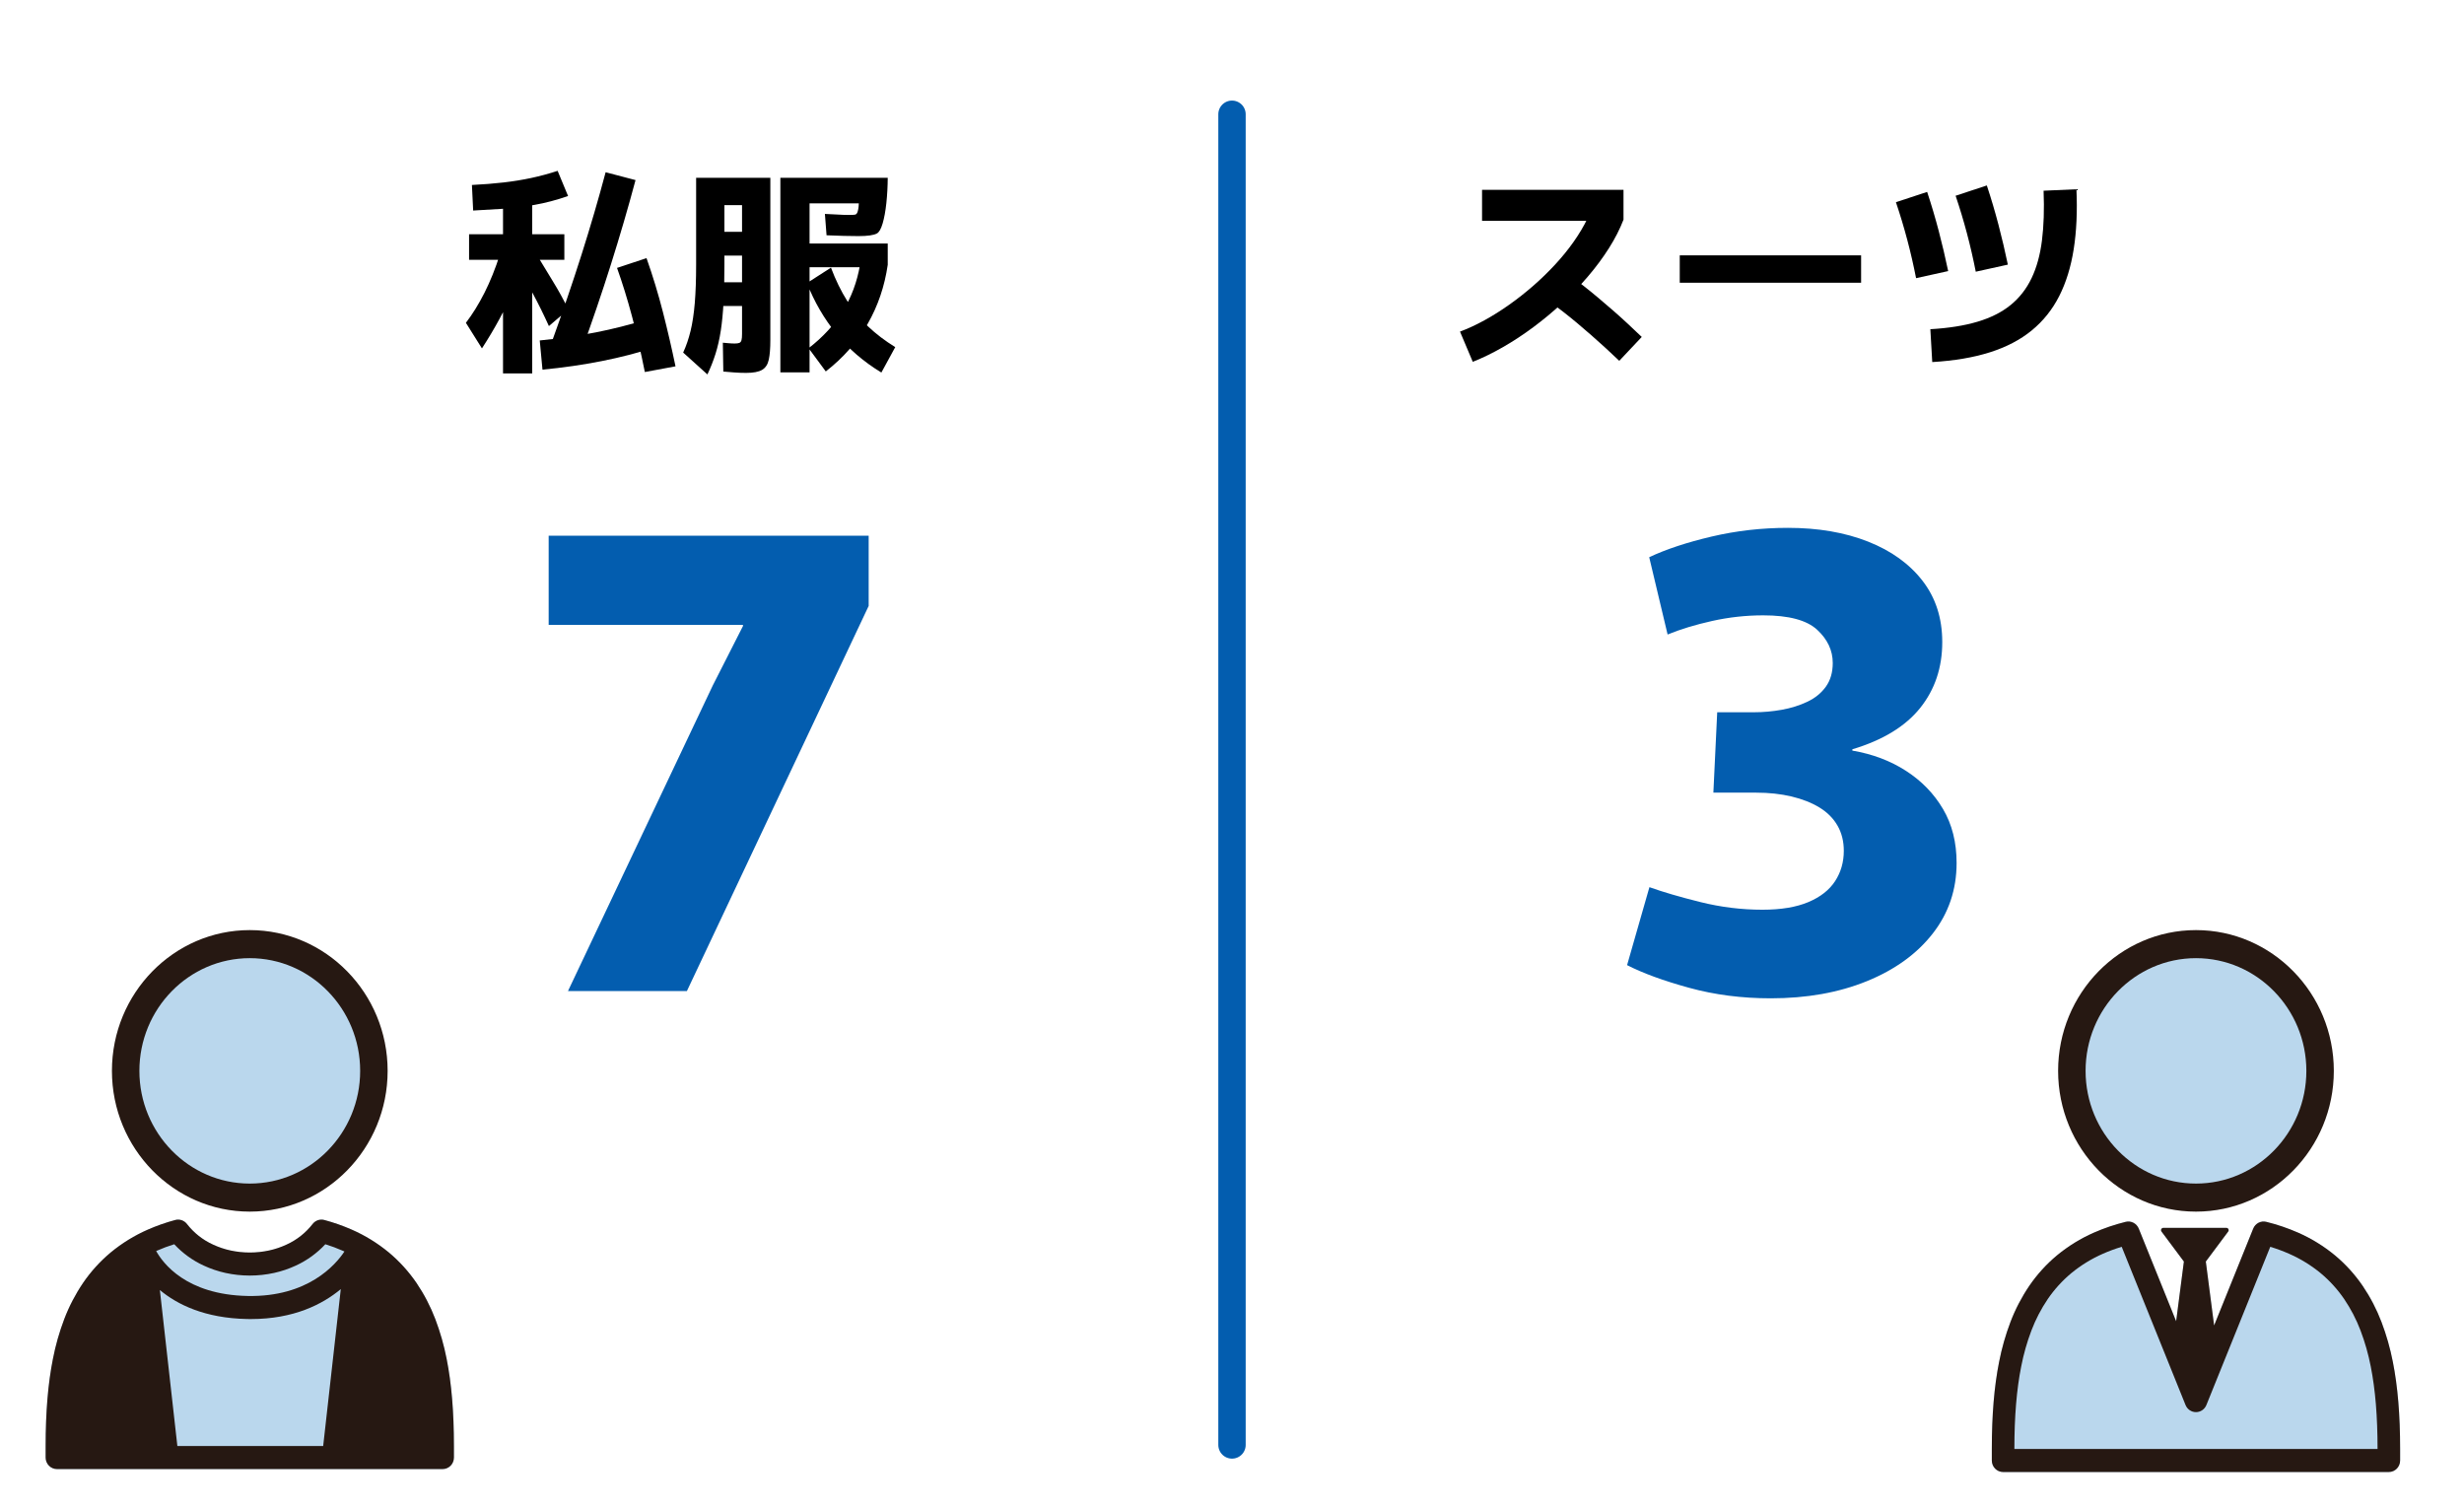
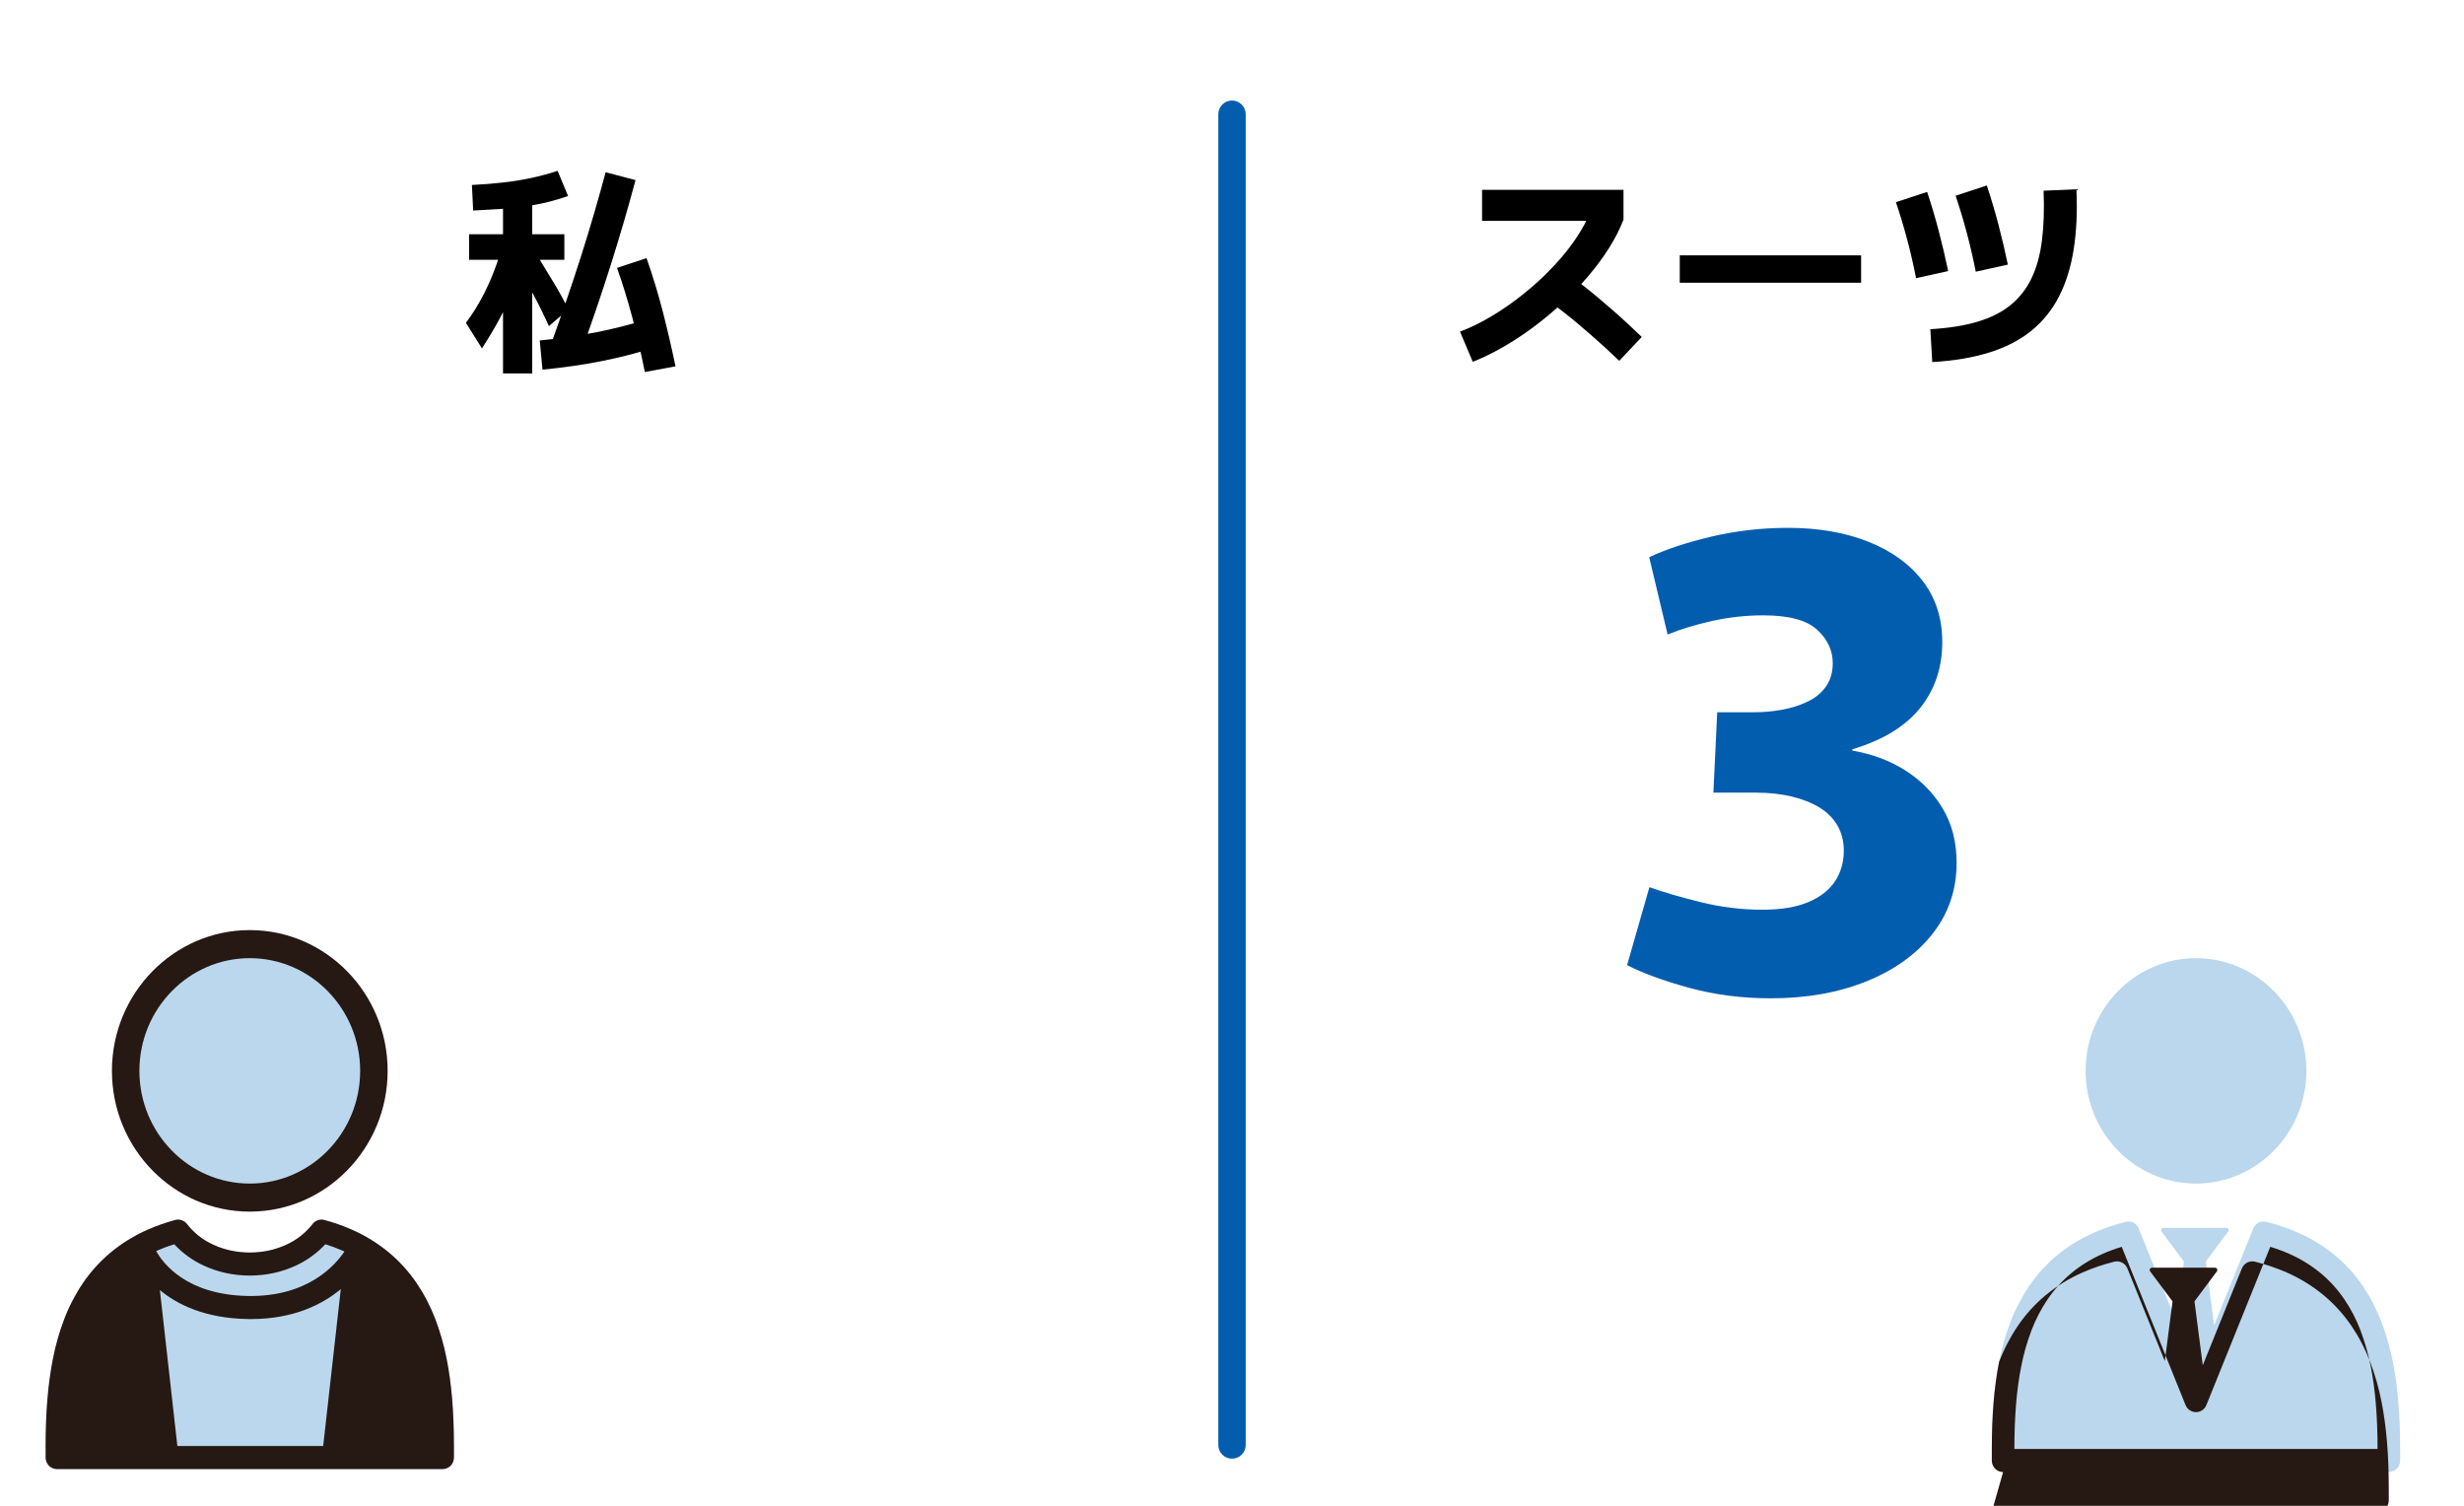
<svg xmlns="http://www.w3.org/2000/svg" xmlns:ns1="http://www.serif.com/" width="100%" height="100%" viewBox="0 0 270 165" version="1.1" xml:space="preserve" style="fill-rule:evenodd;clip-rule:evenodd;stroke-linecap:round;stroke-linejoin:round;stroke-miterlimit:1.5;">
  <rect id="アートボード3" x="-140" y="-5611" width="1200" height="8485" style="fill:none;" />
  <g id="background" />
  <g>
    <path d="M52.811,38.177l-1.759,-2.804c0.73,-0.952 1.411,-2.053 2.042,-3.302c0.63,-1.249 1.192,-2.647 1.685,-4.194l2.681,0.468c-0.406,1.28 -0.828,2.453 -1.268,3.52c-0.44,1.067 -0.932,2.104 -1.476,3.112c-0.544,1.008 -1.179,2.075 -1.905,3.2Zm2.309,2.74l-0,-19.412l3.199,0l0,19.412l-3.199,-0Zm5.028,-5.188c-0.574,-1.269 -1.167,-2.469 -1.78,-3.6c-0.614,-1.131 -1.255,-2.255 -1.924,-3.372l2.067,-1.344c0.672,1.12 1.348,2.233 2.028,3.338c0.68,1.105 1.259,2.159 1.737,3.162l-2.128,1.816Zm-8.748,-7.264l-0,-2.8l10.44,-0l-0,2.8l-10.44,0Zm0.448,-5.396l-0.136,-2.8c1.272,-0.064 2.432,-0.157 3.482,-0.278c1.049,-0.121 2.052,-0.284 3.01,-0.488c0.957,-0.204 1.923,-0.465 2.899,-0.782l1.145,2.76c-1.259,0.437 -2.491,0.761 -3.695,0.972c-1.204,0.211 -2.368,0.353 -3.492,0.428c-1.124,0.075 -2.195,0.137 -3.213,0.188Zm11.78,15.644l-3.197,-1.148c1.208,-3.336 2.302,-6.545 3.281,-9.626c0.978,-3.081 1.862,-6.103 2.652,-9.066l3.276,0.86c-0.808,3.024 -1.708,6.107 -2.7,9.25c-0.992,3.143 -2.096,6.386 -3.312,9.73Zm7.147,-3.688l0.989,3.04c-3.664,1.189 -7.771,2.003 -12.32,2.44l-0.3,-3.2c2.197,-0.216 4.248,-0.511 6.152,-0.886c1.904,-0.375 3.73,-0.839 5.479,-1.394Zm3.245,5.116l-3.36,0.624c-0.454,-2.259 -0.927,-4.31 -1.42,-6.154c-0.494,-1.844 -1.036,-3.595 -1.628,-5.254l3.232,-1.072c0.685,1.939 1.282,3.901 1.792,5.888c0.509,1.987 0.97,3.976 1.384,5.968Z" style="fill-rule:nonzero;" />
-     <path d="M77.516,41.029l-2.656,-2.396c0.333,-0.723 0.603,-1.513 0.811,-2.37c0.208,-0.857 0.362,-1.873 0.461,-3.048c0.098,-1.175 0.148,-2.593 0.148,-4.254l-0,-9.48l8.132,-0l-0,17.792c-0,0.904 -0.057,1.617 -0.171,2.14c-0.113,0.523 -0.357,0.895 -0.732,1.116c-0.374,0.221 -0.961,0.332 -1.761,0.332c-0.451,0 -0.893,-0.017 -1.325,-0.052c-0.432,-0.035 -0.82,-0.067 -1.164,-0.096l-0.051,-3.16c0.21,0.016 0.423,0.035 0.639,0.056c0.216,0.021 0.436,0.032 0.66,0.032c0.222,-0 0.391,-0.023 0.507,-0.068c0.116,-0.045 0.194,-0.144 0.236,-0.296c0.041,-0.152 0.061,-0.38 0.061,-0.684l0,-14.112l-1.932,-0l0,6.48c0,1.552 -0.03,2.919 -0.091,4.1c-0.062,1.181 -0.163,2.235 -0.304,3.16c-0.142,0.925 -0.334,1.773 -0.576,2.542c-0.243,0.769 -0.54,1.525 -0.892,2.266Zm0.476,-13.024l-0,-2.6l4.375,0l0,2.6l-4.375,-0Zm-0,5.524l-0,-2.6l4.375,-0l0,2.6l-4.375,0Zm7.519,7.272l0,-21.32l11.765,-0c-0.006,0.957 -0.056,1.88 -0.15,2.768c-0.095,0.888 -0.231,1.632 -0.407,2.232c-0.176,0.6 -0.386,0.968 -0.631,1.104c-0.363,0.192 -1.038,0.287 -2.025,0.286c-0.986,-0.001 -2.15,-0.031 -3.491,-0.09l-0.18,-2.34c0.469,0.016 0.942,0.039 1.418,0.07c0.476,0.031 0.894,0.045 1.254,0.042c0.36,-0.003 0.584,-0.016 0.672,-0.04c0.085,-0.035 0.151,-0.102 0.198,-0.202c0.046,-0.1 0.085,-0.237 0.116,-0.412c0.03,-0.175 0.05,-0.381 0.058,-0.618l-5.397,-0l0,18.52l-3.2,0Zm4.976,-0.1l-1.88,-2.544c1.574,-1.221 2.825,-2.582 3.755,-4.082c0.929,-1.5 1.555,-3.185 1.878,-5.054l0.82,0.264l-7.3,-0l-0,-2.6l9.516,-0l-0,2.332c-0.342,2.357 -1.077,4.518 -2.206,6.482c-1.13,1.964 -2.657,3.698 -4.583,5.202Zm6.093,0.12c-1.95,-1.181 -3.596,-2.599 -4.94,-4.254c-1.344,-1.655 -2.416,-3.503 -3.216,-5.546l2.631,-1.692c0.515,1.363 1.105,2.573 1.771,3.63c0.665,1.057 1.432,1.997 2.3,2.818c0.868,0.821 1.859,1.575 2.973,2.26l-1.519,2.784Z" style="fill-rule:nonzero;" />
-     <path d="M78.112,75.096l3.3,-6.491l-0,-0.133l-21.289,0l0,-9.767l35.064,-0l0,7.692l-19.92,42.204l-13.031,-0l15.876,-33.505Z" style="fill:#035daf;fill-rule:nonzero;" />
  </g>
  <g>
    <path d="M161.384,39.649l-1.4,-3.312c0.872,-0.325 1.765,-0.739 2.68,-1.242c0.915,-0.503 1.823,-1.074 2.726,-1.714c0.903,-0.64 1.777,-1.329 2.622,-2.066c0.845,-0.737 1.644,-1.513 2.396,-2.326c0.752,-0.813 1.427,-1.643 2.024,-2.49c0.597,-0.847 1.101,-1.691 1.512,-2.534l0.868,0.236l-12.412,-0l-0,-3.4l15.5,-0l0,3.268c-0.397,1.032 -0.929,2.074 -1.596,3.126c-0.667,1.052 -1.434,2.086 -2.302,3.102c-0.868,1.016 -1.81,1.993 -2.826,2.932c-1.016,0.939 -2.069,1.813 -3.16,2.624c-1.091,0.811 -2.197,1.538 -3.32,2.182c-1.123,0.644 -2.227,1.182 -3.312,1.614Zm16.052,-0.112c-0.488,-0.469 -0.989,-0.938 -1.502,-1.406c-0.513,-0.468 -1.033,-0.934 -1.56,-1.398c-0.527,-0.464 -1.051,-0.913 -1.572,-1.348c-0.521,-0.435 -1.032,-0.847 -1.532,-1.236c-0.5,-0.389 -0.981,-0.753 -1.442,-1.092l2.088,-2.944c0.488,0.352 0.999,0.737 1.534,1.154c0.535,0.417 1.077,0.857 1.626,1.318c0.549,0.461 1.098,0.931 1.646,1.408c0.548,0.477 1.089,0.964 1.622,1.46c0.533,0.496 1.052,0.985 1.556,1.468l-2.464,2.616Z" style="fill-rule:nonzero;" />
    <rect x="184.064" y="27.981" width="19.872" height="3" style="fill-rule:nonzero;" />
    <path d="M211.732,39.673l-0.208,-3.6c1.997,-0.115 3.721,-0.389 5.172,-0.822c1.451,-0.433 2.659,-1.043 3.626,-1.83c0.967,-0.787 1.731,-1.766 2.292,-2.938c0.561,-1.172 0.941,-2.552 1.14,-4.14c0.199,-1.588 0.258,-3.403 0.178,-5.446l3.6,-0.16c0.107,2.432 0.007,4.621 -0.3,6.568c-0.307,1.947 -0.836,3.66 -1.588,5.14c-0.752,1.48 -1.755,2.733 -3.008,3.76c-1.253,1.027 -2.782,1.826 -4.586,2.398c-1.804,0.572 -3.91,0.929 -6.318,1.07Zm-1.772,-9.192c-0.277,-1.416 -0.599,-2.816 -0.966,-4.2c-0.367,-1.384 -0.781,-2.759 -1.242,-4.124l3.42,-1.128c0.475,1.432 0.901,2.871 1.28,4.318c0.379,1.447 0.72,2.899 1.024,4.358l-3.516,0.776Zm6.54,-0.708c-0.277,-1.416 -0.599,-2.816 -0.966,-4.2c-0.367,-1.384 -0.781,-2.759 -1.242,-4.124l3.42,-1.128c0.475,1.432 0.901,2.871 1.28,4.318c0.379,1.447 0.72,2.899 1.024,4.358l-3.516,0.776Z" style="fill-rule:nonzero;" />
    <path d="M194.024,109.393c-3.16,-0 -6.138,-0.384 -8.934,-1.152c-2.796,-0.768 -5.062,-1.596 -6.798,-2.484l2.448,-8.543c1.472,0.528 3.332,1.072 5.58,1.632c2.248,0.559 4.516,0.839 6.804,0.839c2.032,0 3.708,-0.278 5.028,-0.834c1.32,-0.556 2.298,-1.322 2.934,-2.298c0.636,-0.976 0.954,-2.084 0.954,-3.324c0,-1.04 -0.23,-1.96 -0.69,-2.76c-0.46,-0.8 -1.12,-1.462 -1.98,-1.986c-0.86,-0.524 -1.88,-0.926 -3.06,-1.206c-1.18,-0.28 -2.47,-0.42 -3.87,-0.42l-4.692,-0l0.42,-8.808l4.008,0c1.016,0 2.032,-0.09 3.048,-0.27c1.016,-0.18 1.952,-0.472 2.808,-0.876c0.856,-0.404 1.536,-0.956 2.04,-1.656c0.504,-0.7 0.756,-1.566 0.756,-2.598c-0,-1.376 -0.57,-2.59 -1.71,-3.642c-1.14,-1.053 -3.11,-1.579 -5.91,-1.579c-1.888,0 -3.756,0.206 -5.604,0.618c-1.848,0.413 -3.472,0.907 -4.872,1.483l-2.016,-8.472c1.856,-0.872 4.136,-1.626 6.84,-2.262c2.704,-0.636 5.492,-0.954 8.364,-0.954c3.312,-0 6.238,0.502 8.778,1.506c2.54,1.004 4.53,2.436 5.97,4.296c1.44,1.86 2.16,4.098 2.16,6.714c-0,2.8 -0.808,5.208 -2.424,7.224c-1.616,2.016 -4.092,3.524 -7.428,4.524l0,0.144c2.208,0.376 4.168,1.116 5.88,2.22c1.712,1.104 3.064,2.498 4.056,4.182c0.992,1.684 1.488,3.654 1.488,5.91c-0,2.92 -0.87,5.496 -2.61,7.728c-1.74,2.232 -4.148,3.974 -7.224,5.226c-3.076,1.252 -6.59,1.878 -10.542,1.878Z" style="fill:#035daf;fill-rule:nonzero;" />
  </g>
  <path d="M135,12.52l-0,145.814" style="fill:none;stroke:#035daf;stroke-width:3px;" />
  <path d="M6.236,160.977c-0.327,-0 -0.642,-0.133 -0.874,-0.369c-0.232,-0.237 -0.362,-0.558 -0.362,-0.893l-0,-1.262c-0,-3.736 0.262,-6.856 0.798,-9.547c0.289,-1.49 0.705,-2.95 1.243,-4.367c0.532,-1.395 1.223,-2.722 2.057,-3.954c0.856,-1.253 1.877,-2.378 3.035,-3.345c1.235,-1.019 2.601,-1.86 4.06,-2.499c0.975,-0.428 1.978,-0.781 3.005,-1.056c0.48,-0.131 0.992,0.046 1.296,0.448c0.756,0.969 1.73,1.739 2.839,2.242c0.611,0.286 1.25,0.502 1.906,0.646c1.405,0.306 2.858,0.306 4.263,-0c0.657,-0.144 1.296,-0.36 1.906,-0.646c1.11,-0.503 2.083,-1.273 2.84,-2.242c0.304,-0.402 0.814,-0.579 1.296,-0.448c1.026,0.275 2.03,0.628 3.005,1.056c1.458,0.639 2.824,1.48 4.058,2.499c1.159,0.968 2.179,2.093 3.035,3.345c0.834,1.232 1.525,2.559 2.057,3.954c0.538,1.417 0.954,2.877 1.244,4.367c0.536,2.69 0.797,5.81 0.797,9.538l0,1.271c0,0.334 -0.13,0.656 -0.362,0.893c-0.232,0.236 -0.547,0.369 -0.874,0.369l-42.268,-0Z" style="fill:#bad7ed;fill-rule:nonzero;" />
  <path d="M6.236,160.977c-0.327,-0 -0.642,-0.133 -0.874,-0.369c-0.232,-0.237 -0.362,-0.558 -0.362,-0.893l-0,-1.262c-0,-3.736 0.262,-6.856 0.798,-9.547c0.289,-1.49 0.705,-2.95 1.243,-4.367c0.532,-1.395 1.223,-2.722 2.057,-3.954c0.856,-1.253 1.877,-2.378 3.035,-3.345c1.235,-1.019 2.601,-1.86 4.06,-2.499c0.975,-0.428 1.978,-0.781 3.005,-1.056c0.48,-0.131 0.992,0.046 1.296,0.448c0.756,0.969 1.73,1.739 2.839,2.242c0.611,0.286 1.25,0.502 1.906,0.646c1.405,0.306 2.858,0.306 4.263,-0c0.657,-0.144 1.296,-0.36 1.906,-0.646c1.11,-0.503 2.083,-1.273 2.84,-2.242c0.304,-0.402 0.814,-0.579 1.296,-0.448c1.026,0.275 2.03,0.628 3.005,1.056c1.458,0.639 2.824,1.48 4.058,2.499c1.159,0.968 2.179,2.093 3.035,3.345c0.834,1.232 1.525,2.559 2.057,3.954c0.538,1.417 0.954,2.877 1.244,4.367c0.536,2.69 0.797,5.81 0.797,9.538l0,1.271c0,0.334 -0.13,0.656 -0.362,0.893c-0.232,0.236 -0.547,0.369 -0.874,0.369l-42.268,-0Zm31.107,-19.718c-2.009,1.67 -5.161,3.28 -9.849,3.28c-0.134,0 -0.269,-0.001 -0.405,-0.004c-4.643,-0.09 -7.664,-1.586 -9.571,-3.175l1.918,17.093l15.977,0l1.93,-17.194Zm-10.207,0.751c6.6,0.128 9.639,-3.416 10.606,-4.873c-0.059,-0.027 -0.118,-0.054 -0.178,-0.08c-0.624,-0.276 -1.264,-0.514 -1.914,-0.716c-0.913,0.979 -2.003,1.771 -3.209,2.328c-0.773,0.362 -1.584,0.636 -2.415,0.819c-1.75,0.382 -3.56,0.382 -5.31,0c-0.832,-0.183 -1.642,-0.458 -2.416,-0.819c-1.206,-0.558 -2.295,-1.349 -3.207,-2.328c-0.651,0.202 -1.291,0.44 -1.916,0.716l-0.064,0.028c0.719,1.302 3.27,4.793 10.023,4.925" style="fill:#261812;fill-rule:nonzero;" />
  <path d="M27.37,105.837c-6.213,0 -11.267,5.161 -11.267,11.505c-0,6.345 5.054,11.506 11.267,11.506c6.213,-0 11.267,-5.161 11.267,-11.506c0,-6.344 -5.054,-11.505 -11.267,-11.505m0,26.93c-8.329,-0 -15.105,-6.92 -15.105,-15.425c-0,-8.505 6.776,-15.424 15.105,-15.424c8.329,0 15.106,6.919 15.106,15.424c-0,8.505 -6.777,15.425 -15.106,15.425" style="fill:#261812;fill-rule:nonzero;" />
  <path d="M27.369,104.993c6.67,-0 12.097,5.54 12.097,12.35c0,6.811 -5.427,12.351 -12.097,12.351c-6.67,-0 -12.095,-5.54 -12.095,-12.351c-0,-6.81 5.425,-12.35 12.095,-12.35" style="fill:#bad7ed;fill-rule:nonzero;" />
  <path d="M219.496,161.301c-0.327,-0 -0.642,-0.133 -0.874,-0.37c-0.232,-0.237 -0.362,-0.557 -0.362,-0.892l-0,-1.262c-0,-3.736 0.261,-6.857 0.798,-9.548c0.289,-1.489 0.705,-2.95 1.243,-4.366c0.532,-1.395 1.223,-2.722 2.057,-3.954c0.856,-1.253 1.876,-2.378 3.035,-3.345c1.235,-1.019 2.601,-1.86 4.06,-2.499c1.123,-0.492 2.285,-0.886 3.472,-1.178c0.594,-0.149 1.204,0.168 1.437,0.745l4.095,10.147l0.849,-6.542l-2.452,-3.285c-0.124,-0.166 -0.007,-0.406 0.198,-0.405l6.911,0c0.205,-0.001 0.322,0.239 0.197,0.405l-2.451,3.285l0.909,7.005l4.282,-10.61c0.233,-0.577 0.843,-0.894 1.437,-0.745c1.187,0.293 2.349,0.686 3.472,1.178c1.458,0.64 2.824,1.48 4.058,2.499c1.159,0.967 2.179,2.093 3.035,3.345c0.834,1.232 1.525,2.559 2.057,3.954c0.538,1.416 0.954,2.877 1.244,4.366c0.536,2.691 0.797,5.811 0.797,9.538l-0,1.272c-0,0.697 -0.553,1.262 -1.236,1.262l-42.268,-0Z" style="fill:#bad7ed;fill-rule:nonzero;" />
-   <path d="M240.63,105.837c-6.213,0 -11.267,5.161 -11.267,11.505c-0,6.345 5.054,11.506 11.267,11.506c6.213,-0 11.267,-5.161 11.267,-11.506c0,-6.344 -5.054,-11.505 -11.267,-11.505m-0,26.93c-8.329,-0 -15.106,-6.92 -15.106,-15.425c0,-8.505 6.777,-15.424 15.106,-15.424c8.329,0 15.106,6.919 15.106,15.424c-0,8.505 -6.777,15.425 -15.106,15.425" style="fill:#261812;fill-rule:nonzero;" />
-   <path d="M230.437,137.381c-1.251,0.547 -2.423,1.267 -3.482,2.14c-0.981,0.819 -1.846,1.772 -2.571,2.834c-0.723,1.07 -1.322,2.223 -1.784,3.435c-0.485,1.278 -0.86,2.597 -1.12,3.942c-0.504,2.524 -0.748,5.479 -0.748,9.035l0,0.01l39.796,0c-0,-3.566 -0.244,-6.521 -0.746,-9.044c-0.261,-1.345 -0.636,-2.664 -1.121,-3.942c-0.461,-1.213 -1.06,-2.365 -1.784,-3.435c-0.725,-1.062 -1.589,-2.016 -2.571,-2.835c-1.059,-0.873 -2.23,-1.592 -3.482,-2.14c-0.669,-0.294 -1.355,-0.548 -2.054,-0.758l-6.997,17.335c-0.191,0.472 -0.642,0.781 -1.143,0.781c-0.501,0 -0.952,-0.309 -1.143,-0.781l-6.995,-17.336c-0.699,0.211 -1.386,0.464 -2.055,0.759m-10.941,23.92c-0.327,-0 -0.642,-0.133 -0.874,-0.37c-0.232,-0.237 -0.362,-0.557 -0.362,-0.892l-0,-1.262c-0,-3.736 0.261,-6.857 0.798,-9.548c0.289,-1.489 0.705,-2.95 1.243,-4.366c0.532,-1.395 1.223,-2.722 2.057,-3.954c0.856,-1.253 1.876,-2.378 3.035,-3.345c1.235,-1.019 2.601,-1.86 4.06,-2.499c1.123,-0.492 2.285,-0.886 3.472,-1.178c0.594,-0.149 1.204,0.168 1.437,0.745l4.095,10.147l0.849,-6.542l-2.452,-3.285c-0.124,-0.166 -0.007,-0.406 0.198,-0.405l6.911,0c0.205,-0.001 0.322,0.239 0.197,0.405l-2.451,3.285l0.909,7.005l4.282,-10.61c0.233,-0.577 0.843,-0.894 1.437,-0.745c1.187,0.293 2.349,0.686 3.472,1.178c1.458,0.64 2.824,1.48 4.058,2.499c1.159,0.967 2.179,2.093 3.035,3.345c0.834,1.232 1.525,2.559 2.057,3.954c0.538,1.416 0.954,2.877 1.244,4.366c0.536,2.691 0.797,5.811 0.797,9.538l-0,1.272c-0,0.697 -0.553,1.262 -1.236,1.262l-42.268,-0Z" style="fill:#261812;fill-rule:nonzero;" />
+   <path d="M230.437,137.381c-1.251,0.547 -2.423,1.267 -3.482,2.14c-0.981,0.819 -1.846,1.772 -2.571,2.834c-0.723,1.07 -1.322,2.223 -1.784,3.435c-0.485,1.278 -0.86,2.597 -1.12,3.942c-0.504,2.524 -0.748,5.479 -0.748,9.035l0,0.01l39.796,0c-0,-3.566 -0.244,-6.521 -0.746,-9.044c-0.261,-1.345 -0.636,-2.664 -1.121,-3.942c-0.461,-1.213 -1.06,-2.365 -1.784,-3.435c-0.725,-1.062 -1.589,-2.016 -2.571,-2.835c-1.059,-0.873 -2.23,-1.592 -3.482,-2.14c-0.669,-0.294 -1.355,-0.548 -2.054,-0.758l-6.997,17.335c-0.191,0.472 -0.642,0.781 -1.143,0.781c-0.501,0 -0.952,-0.309 -1.143,-0.781l-6.995,-17.336c-0.699,0.211 -1.386,0.464 -2.055,0.759m-10.941,23.92c-0.327,-0 -0.642,-0.133 -0.874,-0.37c-0.232,-0.237 -0.362,-0.557 -0.362,-0.892l-0,-1.262c-0,-3.736 0.261,-6.857 0.798,-9.548c0.532,-1.395 1.223,-2.722 2.057,-3.954c0.856,-1.253 1.876,-2.378 3.035,-3.345c1.235,-1.019 2.601,-1.86 4.06,-2.499c1.123,-0.492 2.285,-0.886 3.472,-1.178c0.594,-0.149 1.204,0.168 1.437,0.745l4.095,10.147l0.849,-6.542l-2.452,-3.285c-0.124,-0.166 -0.007,-0.406 0.198,-0.405l6.911,0c0.205,-0.001 0.322,0.239 0.197,0.405l-2.451,3.285l0.909,7.005l4.282,-10.61c0.233,-0.577 0.843,-0.894 1.437,-0.745c1.187,0.293 2.349,0.686 3.472,1.178c1.458,0.64 2.824,1.48 4.058,2.499c1.159,0.967 2.179,2.093 3.035,3.345c0.834,1.232 1.525,2.559 2.057,3.954c0.538,1.416 0.954,2.877 1.244,4.366c0.536,2.691 0.797,5.811 0.797,9.538l-0,1.272c-0,0.697 -0.553,1.262 -1.236,1.262l-42.268,-0Z" style="fill:#261812;fill-rule:nonzero;" />
  <path d="M240.629,104.993c6.67,-0 12.097,5.54 12.097,12.35c-0,6.811 -5.427,12.351 -12.097,12.351c-6.67,-0 -12.095,-5.54 -12.095,-12.351c-0,-6.81 5.425,-12.35 12.095,-12.35" style="fill:#bad7ed;fill-rule:nonzero;" />
  <g id="レイヤー-1" ns1:id="レイヤー 1" />
  <g id="レイヤー-11" ns1:id="レイヤー 1" />
  <g id="レイヤー-12" ns1:id="レイヤー 1" />
  <g id="レイヤー-13" ns1:id="レイヤー 1" />
  <g id="レイヤー-14" ns1:id="レイヤー 1" />
  <g id="レイヤー-15" ns1:id="レイヤー 1" />
  <g id="レイヤー-16" ns1:id="レイヤー 1" />
  <g id="レイヤー-17" ns1:id="レイヤー 1" />
  <g id="レイヤー-18" ns1:id="レイヤー 1" />
  <g id="レイヤー-19" ns1:id="レイヤー 1" />
  <g id="レイヤー-110" ns1:id="レイヤー 1" />
  <g id="レイヤー-111" ns1:id="レイヤー 1" />
  <g id="レイヤー-112" ns1:id="レイヤー 1" />
  <g id="レイヤー-113" ns1:id="レイヤー 1" />
  <g id="レイヤー-114" ns1:id="レイヤー 1" />
  <g id="レイヤー-115" ns1:id="レイヤー 1" />
  <g id="レイヤー-116" ns1:id="レイヤー 1" />
  <g id="レイヤー-117" ns1:id="レイヤー 1" />
  <g id="レイヤー-118" ns1:id="レイヤー 1" />
  <g id="レイヤー-119" ns1:id="レイヤー 1" />
  <g id="レイヤー-120" ns1:id="レイヤー 1" />
  <g id="レイヤー-121" ns1:id="レイヤー 1" />
  <g id="レイヤー-122" ns1:id="レイヤー 1" />
  <g id="レイヤー-123" ns1:id="レイヤー 1" />
  <g id="_1" ns1:id="1" />
  <g id="_11" ns1:id="1" />
  <g id="layer-1" ns1:id="layer 1" />
  <g id="_12" ns1:id="1" />
  <g id="_13" ns1:id="1" />
  <g id="レイヤー-124" ns1:id="レイヤー 1" />
  <g id="レイヤー-125" ns1:id="レイヤー 1" />
  <g id="レイヤー-126" ns1:id="レイヤー 1" />
</svg>